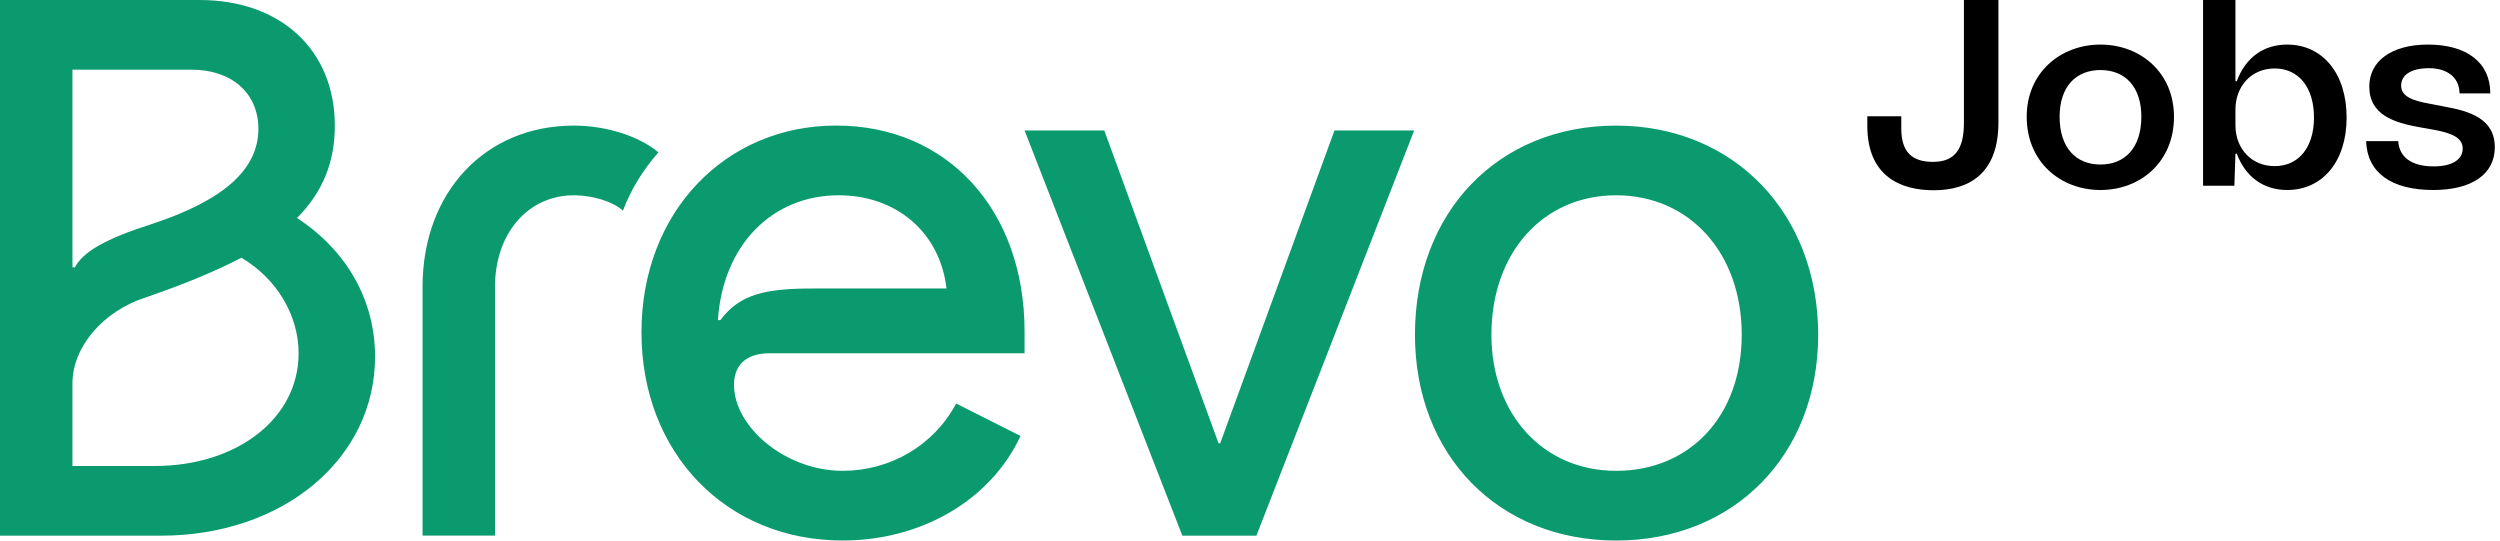
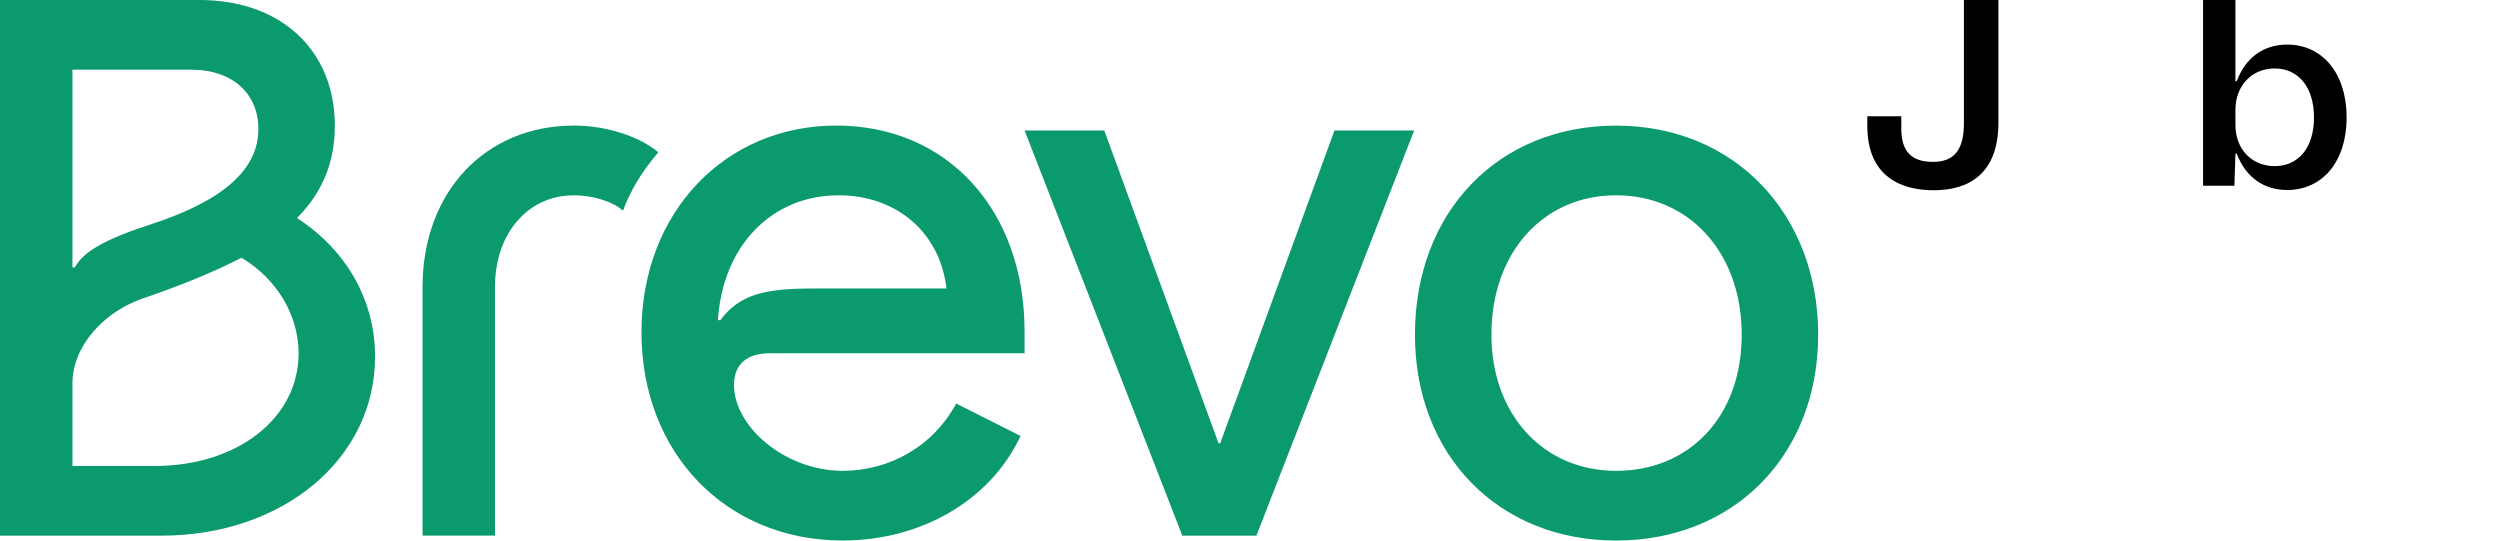
<svg xmlns="http://www.w3.org/2000/svg" width="148" height="32" viewBox="0 0 148 32" fill="none">
  <path d="M88.292 19.814C88.292 14.969 91.341 11.561 95.677 11.561C100.013 11.561 103.11 14.967 103.11 19.814C103.11 24.66 100.013 27.873 95.677 27.873C91.341 27.873 88.292 24.514 88.292 19.814ZM83.765 19.814C83.765 26.962 88.721 32 95.677 32C102.633 32 107.636 26.962 107.636 19.814C107.636 12.665 102.681 7.436 95.677 7.436C88.673 7.436 83.765 12.57 83.765 19.814ZM60.655 7.724L69.995 31.711H74.379L83.719 7.724H79.001L72.235 26.243H72.139L65.373 7.724H60.655ZM42.501 18.949C42.786 14.535 45.693 11.561 49.648 11.561C53.079 11.561 55.652 13.769 56.033 17.079H48.123C45.312 17.079 43.787 17.415 42.645 18.951H42.501V18.949ZM37.975 19.669C37.975 26.818 42.978 31.998 49.886 31.998C54.556 31.998 58.653 29.6 60.416 25.809L56.605 23.889C55.271 26.384 52.697 27.872 49.886 27.872C46.502 27.872 43.453 25.28 43.453 22.785C43.453 21.491 44.312 20.914 45.55 20.914H60.654V19.619C60.654 12.422 56.08 7.433 49.505 7.433C42.93 7.433 37.975 12.567 37.975 19.668M25.015 31.709H29.303V16.983C29.303 13.817 31.256 11.561 33.973 11.561C35.117 11.561 36.307 11.945 36.88 12.472C37.309 11.32 37.976 10.17 38.977 9.018C37.833 8.059 35.88 7.435 33.973 7.435C28.732 7.435 25.015 11.369 25.015 16.982V31.711V31.709ZM4.289 15.833V4.125H11.34C13.722 4.125 15.296 5.516 15.296 7.627C15.296 10.026 13.247 11.849 9.054 13.24C6.195 14.151 4.909 14.919 4.432 15.831H4.289V15.833ZM4.289 27.587V22.694C4.289 20.535 6.099 18.424 8.625 17.608C10.865 16.84 12.722 16.072 14.295 15.258C16.392 16.506 17.677 18.663 17.677 20.919C17.677 24.757 14.056 27.587 9.148 27.587H4.289ZM0 31.712H9.53C16.773 31.712 22.204 27.155 22.204 21.11C22.204 17.799 20.537 14.826 17.582 12.906C19.107 11.37 19.822 9.595 19.822 7.436C19.822 2.975 16.629 0 11.817 0H0V31.712Z" fill="#0B996E" />
  <path d="M110.545 7.446C110.545 10.447 112.525 11.263 114.473 11.263C116.625 11.263 118.306 10.227 118.306 7.258V0H116.264V7.289C116.264 8.797 115.745 9.583 114.441 9.583C113.2 9.583 112.556 9.017 112.556 7.603V6.881H110.545V7.446Z" fill="black" />
-   <path d="M124.348 11.248C126.72 11.248 128.7 9.583 128.7 6.912C128.7 4.304 126.72 2.639 124.348 2.639C121.976 2.639 119.981 4.304 119.981 6.912C119.981 9.583 121.976 11.248 124.348 11.248ZM121.929 6.912C121.929 5.137 122.887 4.147 124.348 4.147C125.809 4.147 126.768 5.137 126.768 6.912C126.768 8.734 125.809 9.74 124.348 9.74C122.887 9.74 121.929 8.734 121.929 6.912Z" fill="black" />
  <path d="M130.421 10.996H132.275L132.338 9.096H132.417C132.935 10.478 134.003 11.248 135.401 11.248C137.475 11.248 138.92 9.583 138.92 6.959C138.92 4.32 137.475 2.639 135.401 2.639C134.003 2.639 132.935 3.409 132.417 4.807H132.338V0H130.421V10.996ZM132.338 7.415V6.488C132.338 5.121 133.265 4.053 134.663 4.053C136.061 4.053 136.988 5.153 136.988 6.959C136.988 8.75 136.061 9.834 134.663 9.834C133.265 9.834 132.338 8.781 132.338 7.415Z" fill="black" />
-   <path d="M144.048 11.248C146.342 11.248 147.693 10.305 147.693 8.719C147.693 7.022 146.2 6.582 144.739 6.315L143.844 6.142C142.886 5.969 142.147 5.734 142.147 5.074C142.147 4.43 142.744 4.037 143.797 4.037C144.896 4.037 145.603 4.603 145.603 5.53H147.426C147.426 3.707 146.043 2.639 143.734 2.639C141.582 2.639 140.262 3.613 140.262 5.121C140.262 6.818 141.755 7.258 143.2 7.525L144.158 7.697C145.069 7.87 145.792 8.122 145.792 8.797C145.792 9.457 145.148 9.85 144.08 9.85C142.776 9.85 142.037 9.315 141.975 8.357H140.074C140.137 10.211 141.55 11.248 144.048 11.248Z" fill="black" />
</svg>